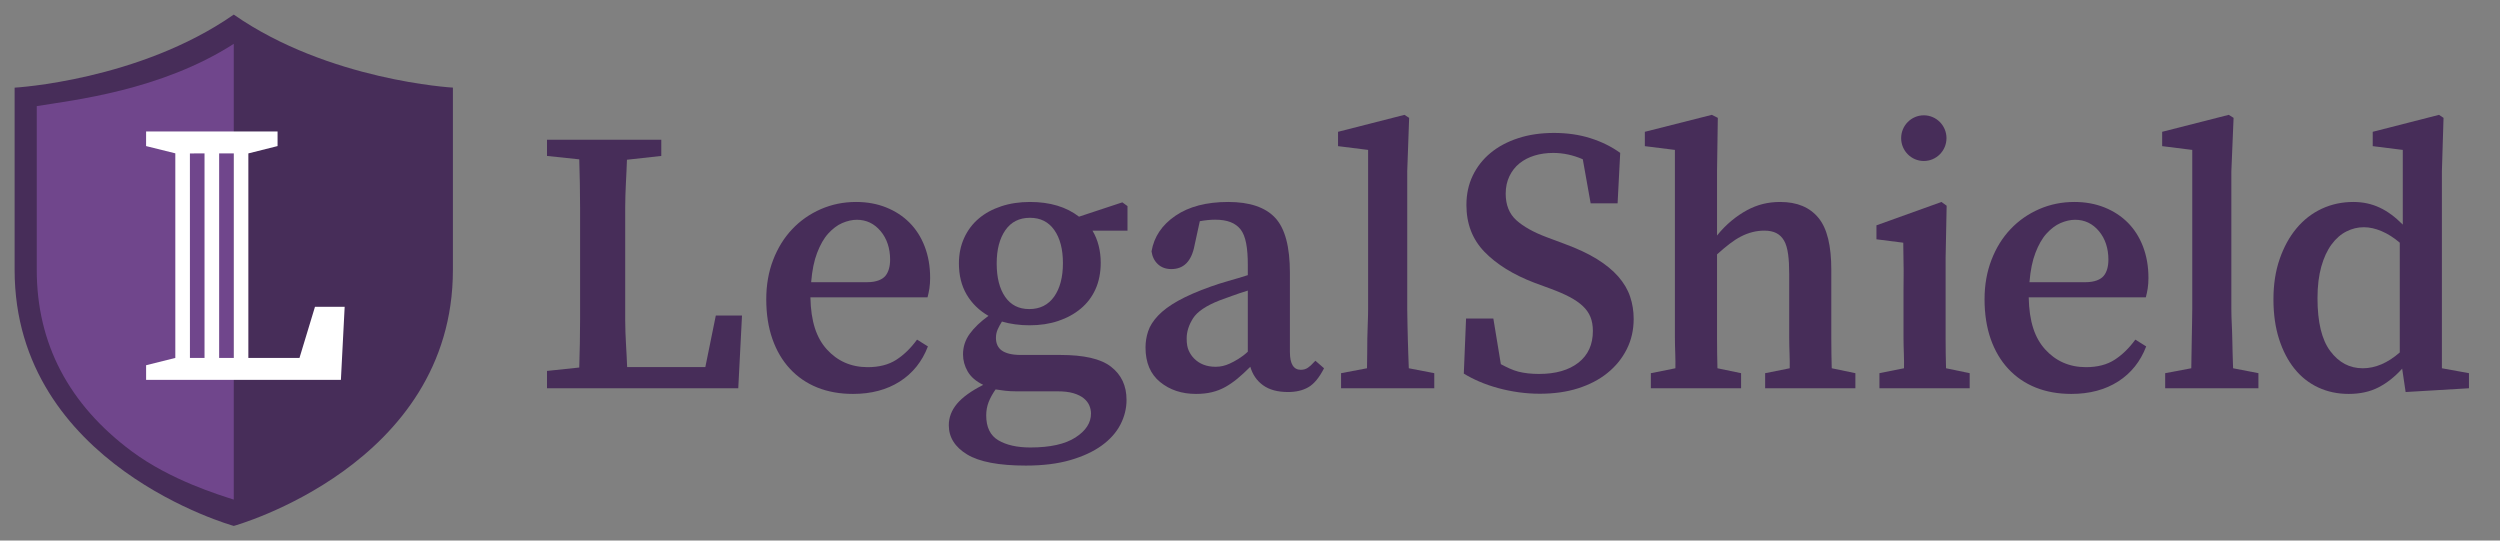
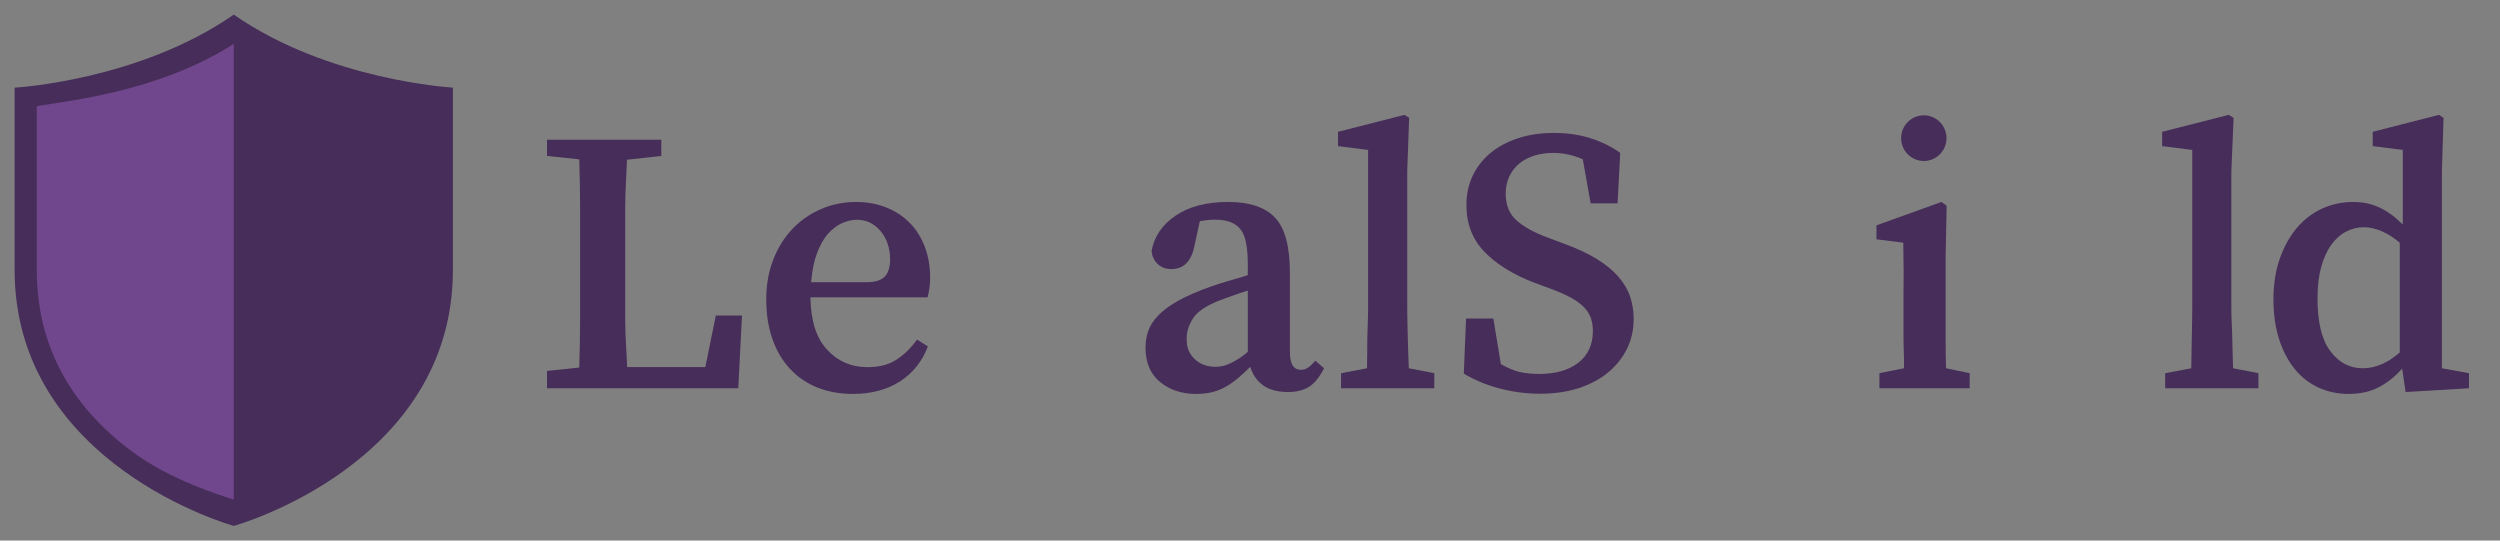
<svg xmlns="http://www.w3.org/2000/svg" width="111px" height="24px" viewBox="0 0 111 24" version="1.1">
  <rect x="0" y="0" width="111" height="24" fill="#808080" stroke="none" />
  <title>✱ / Assets / Customer Logo / color / legalshield</title>
  <desc>Created with Sketch.</desc>
  <g id="✱-/-Assets-/-Customer-Logo-/-color-/-legalshield" stroke="none" stroke-width="1" fill="none" fill-rule="evenodd">
    <g transform="translate(-0, 0)" fill-rule="nonzero">
      <g id="Group" transform="translate(0.195, 0.414)" fill="#472D59">
        <path d="M0.454,3.478 C0.454,3.478 5.968,3.17 10.184,0.234 C14.4,3.17 19.914,3.476 19.914,3.476 L19.914,11.572 C19.914,20.246 10.184,22.937 10.184,22.937 C10.184,22.937 0.454,20.246 0.454,11.572 L0.454,3.478 Z" id="Path" />
        <path d="M31.122,15.884 L27.65,15.884 C27.628,15.211 27.564,14.509 27.564,13.794 L27.564,11.634 L27.564,10.931 L27.564,8.796 C27.564,8.087 27.62,7.381 27.642,6.678 L29.166,6.51 L29.166,5.789 L24.092,5.789 L24.092,6.51 L25.524,6.661 C25.546,7.375 25.561,8.087 25.561,8.796 L25.561,10.931 L25.561,11.634 L25.561,13.769 C25.561,14.478 25.546,15.19 25.524,15.904 L24.092,16.055 L24.092,16.826 L32.584,16.826 L32.75,13.596 L31.587,13.596 L31.122,15.884 Z" id="Path" />
        <path d="M39.118,11.833 C38.979,12 38.711,12.115 38.312,12.115 L35.82,12.115 C35.864,11.577 35.953,11.157 36.086,10.811 C36.219,10.465 36.382,10.171 36.576,9.958 C36.77,9.747 36.977,9.585 37.199,9.49 C37.421,9.396 37.637,9.344 37.847,9.344 C38.268,9.344 38.619,9.51 38.902,9.845 C39.184,10.179 39.326,10.613 39.326,11.115 C39.326,11.416 39.256,11.665 39.118,11.833 M40.189,9.474 C39.901,9.184 39.555,8.958 39.151,8.796 C38.747,8.634 38.301,8.553 37.814,8.553 C37.26,8.553 36.739,8.659 36.252,8.871 C35.765,9.084 35.341,9.379 34.981,9.759 C34.621,10.138 34.339,10.593 34.134,11.124 C33.929,11.654 33.827,12.237 33.827,12.873 C33.827,13.532 33.918,14.121 34.101,14.64 C34.283,15.159 34.544,15.6 34.882,15.963 C35.219,16.326 35.623,16.602 36.094,16.792 C36.565,16.981 37.094,17.076 37.681,17.076 C38.489,17.076 39.181,16.892 39.758,16.524 C40.333,16.155 40.749,15.636 41.004,14.967 L40.522,14.665 C40.245,15.045 39.937,15.343 39.6,15.561 C39.262,15.779 38.838,15.888 38.329,15.888 C37.587,15.888 36.983,15.613 36.518,15.1 C36.053,14.586 35.809,13.865 35.787,12.788 L40.987,12.788 C41.02,12.654 41.048,12.546 41.07,12.395 C41.092,12.244 41.103,12.094 41.103,11.927 C41.103,11.413 41.023,10.952 40.862,10.533 C40.702,10.114 40.477,9.764 40.189,9.474" id="Shape" />
-         <path d="M46.609,12.756 C46.348,13.124 45.98,13.309 45.504,13.309 C45.039,13.309 44.681,13.127 44.432,12.764 C44.183,12.402 44.058,11.908 44.058,11.282 C44.058,10.669 44.186,10.177 44.441,9.809 C44.695,9.44 45.061,9.256 45.537,9.256 C46.002,9.256 46.362,9.438 46.617,9.801 C46.871,10.163 46.999,10.652 46.999,11.266 C46.999,11.891 46.869,12.388 46.609,12.756 L46.609,12.756 Z M44.432,16.935 C44.582,16.952 44.745,16.961 44.922,16.961 L46.75,16.961 C47.038,16.961 47.276,16.988 47.464,17.044 C47.652,17.1 47.805,17.175 47.921,17.269 C48.037,17.364 48.12,17.47 48.17,17.587 C48.22,17.705 48.245,17.824 48.245,17.947 C48.245,18.36 48.015,18.714 47.555,19.01 C47.096,19.306 46.428,19.454 45.554,19.454 C44.967,19.454 44.493,19.348 44.133,19.136 C43.773,18.924 43.593,18.555 43.593,18.031 C43.593,17.819 43.629,17.621 43.701,17.436 C43.773,17.252 43.876,17.066 44.009,16.876 C44.141,16.898 44.283,16.918 44.432,16.935 L44.432,16.935 Z M47.713,9.206 C47.149,8.771 46.423,8.553 45.537,8.553 C45.072,8.553 44.645,8.617 44.258,8.746 C43.87,8.874 43.538,9.055 43.261,9.29 C42.984,9.524 42.768,9.812 42.613,10.152 C42.458,10.493 42.381,10.87 42.381,11.282 C42.381,11.818 42.497,12.281 42.729,12.672 C42.962,13.063 43.283,13.375 43.693,13.61 C43.338,13.867 43.062,14.132 42.862,14.405 C42.663,14.679 42.563,14.983 42.563,15.318 C42.563,15.586 42.632,15.84 42.771,16.08 C42.909,16.32 43.139,16.518 43.46,16.674 C42.929,16.942 42.541,17.221 42.297,17.512 C42.054,17.802 41.932,18.12 41.932,18.466 C41.932,19.002 42.203,19.435 42.746,19.764 C43.288,20.093 44.158,20.258 45.354,20.258 C46.107,20.258 46.763,20.177 47.323,20.015 C47.882,19.853 48.347,19.638 48.718,19.37 C49.089,19.102 49.366,18.793 49.549,18.441 C49.732,18.089 49.823,17.723 49.823,17.344 C49.823,16.708 49.593,16.225 49.134,15.868 C48.674,15.511 47.924,15.346 46.883,15.346 L45.122,15.346 C44.734,15.346 44.454,15.271 44.283,15.148 C44.111,15.025 44.025,14.834 44.025,14.588 C44.025,14.454 44.05,14.328 44.1,14.216 C44.15,14.105 44.213,13.986 44.291,13.863 C44.479,13.919 44.676,13.96 44.881,13.987 C45.086,14.016 45.299,14.029 45.52,14.029 C45.986,14.029 46.409,13.965 46.791,13.836 C47.174,13.708 47.506,13.526 47.788,13.292 C48.071,13.057 48.289,12.77 48.444,12.429 C48.599,12.089 48.677,11.682 48.677,11.258 C48.677,10.722 48.555,10.231 48.311,9.827 L49.866,9.827 L49.866,8.737 L49.637,8.57 L47.713,9.206 L47.713,9.206 Z" id="Shape" />
        <path d="M55.208,15.201 C54.941,15.458 54.612,15.634 54.408,15.728 C54.203,15.823 54.001,15.871 53.779,15.871 C53.38,15.871 53.065,15.748 52.821,15.502 C52.722,15.402 52.644,15.285 52.583,15.15 C52.522,15.017 52.493,14.838 52.493,14.615 C52.493,14.313 52.588,14.015 52.776,13.719 C52.964,13.423 53.358,13.158 53.956,12.923 C54.111,12.868 54.28,12.801 54.507,12.723 C54.734,12.645 54.941,12.566 55.208,12.488 L55.208,15.201 Z M58.126,15.686 C58.049,15.776 57.966,15.851 57.877,15.912 C57.789,15.974 57.682,16.005 57.56,16.005 C57.239,16.005 57.077,15.742 57.077,15.218 L57.077,11.701 C57.077,10.54 56.86,9.725 56.422,9.256 C55.985,8.788 55.29,8.553 54.338,8.553 C53.374,8.553 52.594,8.757 51.996,9.164 C51.398,9.572 51.043,10.099 50.933,10.747 C50.966,10.981 51.06,11.171 51.215,11.316 C51.37,11.461 51.57,11.533 51.813,11.533 C52.367,11.533 52.71,11.182 52.843,10.479 L53.076,9.407 C53.198,9.385 53.317,9.368 53.433,9.357 C53.55,9.346 53.658,9.34 53.757,9.34 C54.3,9.34 54.662,9.485 54.889,9.775 C55.116,10.066 55.208,10.591 55.208,11.35 L55.208,11.802 C54.941,11.891 54.634,11.977 54.341,12.061 C54.048,12.145 53.801,12.226 53.58,12.304 C52.982,12.516 52.497,12.728 52.115,12.94 C51.733,13.153 51.437,13.373 51.221,13.602 C51.005,13.831 50.859,14.062 50.782,14.296 C50.704,14.531 50.666,14.771 50.666,15.017 C50.666,15.686 50.883,16.197 51.315,16.549 C51.747,16.901 52.278,17.076 52.91,17.076 C53.164,17.076 53.397,17.051 53.607,17.001 C53.818,16.951 54.015,16.875 54.197,16.775 C54.38,16.674 54.563,16.549 54.746,16.398 C54.928,16.248 55.119,16.071 55.319,15.871 C55.419,16.217 55.607,16.49 55.884,16.691 C56.16,16.892 56.532,16.992 56.997,16.992 C57.351,16.992 57.653,16.92 57.902,16.775 C58.151,16.63 58.381,16.351 58.592,15.937 L58.209,15.603 L58.126,15.686 Z" id="Shape" />
        <path d="M62.312,14.623 C62.307,14.182 62.286,13.744 62.286,13.309 L62.286,7.197 L62.371,4.819 L62.163,4.685 L59.214,5.438 L59.214,6.075 L60.549,6.242 L60.549,13.309 C60.549,13.744 60.52,14.179 60.514,14.615 C60.508,15.05 60.511,15.491 60.5,15.937 L59.348,16.155 L59.348,16.826 L63.487,16.826 L63.487,16.155 L62.356,15.937 C62.345,15.502 62.318,15.064 62.312,14.623" id="Path" />
        <path d="M71.659,11.868 C71.415,11.59 71.1,11.33 70.712,11.09 C70.324,10.85 69.843,10.624 69.267,10.412 L68.503,10.127 C67.904,9.904 67.448,9.65 67.132,9.365 C66.816,9.08 66.658,8.687 66.658,8.185 C66.658,7.894 66.714,7.635 66.825,7.406 C66.935,7.177 67.085,6.987 67.273,6.837 C67.461,6.686 67.683,6.571 67.938,6.493 C68.192,6.415 68.469,6.376 68.768,6.376 C69.211,6.376 69.649,6.469 70.081,6.658 L70.43,8.615 L71.626,8.615 L71.742,6.374 C71.354,6.095 70.914,5.878 70.421,5.722 C69.928,5.566 69.388,5.488 68.802,5.488 C68.214,5.488 67.683,5.566 67.207,5.723 C66.73,5.879 66.323,6.097 65.986,6.376 C65.648,6.655 65.385,6.99 65.196,7.381 C65.008,7.772 64.914,8.207 64.914,8.687 C64.914,9.524 65.182,10.219 65.72,10.772 C66.257,11.324 66.991,11.779 67.921,12.136 L68.652,12.405 C68.984,12.527 69.267,12.65 69.499,12.773 C69.732,12.896 69.926,13.03 70.081,13.175 C70.236,13.32 70.349,13.482 70.421,13.66 C70.493,13.839 70.529,14.045 70.529,14.28 C70.529,14.883 70.316,15.351 69.89,15.686 C69.463,16.021 68.879,16.189 68.137,16.189 C67.794,16.189 67.489,16.155 67.223,16.088 C66.958,16.021 66.697,15.889 66.443,15.755 L66.11,13.73 L64.898,13.73 L64.798,16.174 C65.219,16.431 65.728,16.656 66.326,16.818 C66.924,16.979 67.539,17.068 68.17,17.068 C68.79,17.068 69.355,16.991 69.865,16.83 C70.374,16.668 70.812,16.441 71.177,16.145 C71.543,15.849 71.828,15.499 72.033,15.091 C72.238,14.684 72.34,14.235 72.34,13.744 C72.34,13.398 72.287,13.069 72.182,12.756 C72.077,12.443 71.903,12.148 71.659,11.868" id="Path" />
-         <path d="M81.115,14.598 L81.115,13.309 L81.115,11.567 C81.115,10.507 80.936,9.739 80.549,9.265 C80.161,8.79 79.598,8.553 78.845,8.553 C78.291,8.553 77.822,8.676 77.368,8.921 C76.914,9.167 76.441,9.541 76.041,10.043 L76.041,7.197 L76.076,4.819 L75.81,4.685 L72.836,5.438 L72.836,6.075 L74.171,6.242 L74.171,13.309 L74.171,14.581 C74.171,15.061 74.204,15.513 74.193,15.937 L73.103,16.155 L73.103,16.826 L77.109,16.826 L77.109,16.155 L76.06,15.937 C76.049,15.525 76.041,15.075 76.041,14.59 L76.041,13.309 L76.041,10.881 C76.441,10.523 76.768,10.258 77.106,10.085 C77.444,9.912 77.787,9.826 78.141,9.826 C78.573,9.826 78.846,9.974 79.017,10.269 C79.189,10.565 79.246,11.065 79.246,11.768 L79.246,13.309 L79.246,14.598 C79.246,15.078 79.279,15.525 79.268,15.937 L78.177,16.155 L78.177,16.826 L82.184,16.826 L82.184,16.155 L81.134,15.937 C81.123,15.525 81.115,15.078 81.115,14.598" id="Path" />
        <path d="M86.19,14.59 L86.19,13.309 L86.19,11.048 L86.236,8.72 L86.006,8.553 L83.119,9.591 L83.119,10.211 L84.31,10.362 C84.32,10.696 84.312,11.017 84.323,11.324 C84.334,11.631 84.321,12.014 84.321,12.471 L84.321,13.309 L84.321,14.581 C84.321,15.061 84.354,15.513 84.343,15.937 L83.252,16.155 L83.252,16.826 L87.259,16.826 L87.259,16.155 L86.209,15.937 C86.198,15.525 86.19,15.075 86.19,14.59" id="Path" />
-         <path d="M93.211,11.833 C93.072,12 92.804,12.115 92.405,12.115 L89.913,12.115 C89.957,11.577 90.046,11.157 90.179,10.811 C90.312,10.465 90.475,10.171 90.669,9.958 C90.862,9.747 91.07,9.585 91.292,9.49 C91.513,9.396 91.729,9.344 91.94,9.344 C92.36,9.344 92.712,9.51 92.995,9.845 C93.277,10.179 93.418,10.613 93.418,11.115 C93.418,11.416 93.349,11.665 93.211,11.833 M94.282,9.474 C93.994,9.184 93.648,8.958 93.244,8.796 C92.839,8.634 92.394,8.553 91.906,8.553 C91.352,8.553 90.832,8.659 90.345,8.871 C89.857,9.084 89.434,9.379 89.074,9.759 C88.714,10.138 88.431,10.593 88.227,11.124 C88.022,11.654 87.919,12.237 87.919,12.873 C87.919,13.532 88.011,14.121 88.193,14.64 C88.376,15.159 88.636,15.6 88.974,15.963 C89.312,16.326 89.716,16.602 90.187,16.792 C90.658,16.981 91.186,17.076 91.773,17.076 C92.582,17.076 93.274,16.892 93.85,16.524 C94.426,16.155 94.841,15.636 95.096,14.967 L94.614,14.665 C94.337,15.045 94.03,15.343 93.692,15.561 C93.354,15.779 92.931,15.888 92.421,15.888 C91.679,15.888 91.076,15.613 90.611,15.1 C90.145,14.586 89.902,13.865 89.88,12.788 L95.08,12.788 C95.113,12.654 95.14,12.546 95.163,12.395 C95.185,12.244 95.196,12.094 95.196,11.927 C95.196,11.413 95.115,10.952 94.955,10.533 C94.794,10.114 94.57,9.764 94.282,9.474" id="Shape" />
        <path d="M98.918,14.623 C98.912,14.182 98.877,13.744 98.877,13.309 L98.877,7.197 L98.976,4.819 L98.761,4.685 L95.805,5.438 L95.805,6.075 L97.141,6.242 L97.141,13.309 C97.141,13.744 97.125,14.179 97.12,14.615 C97.114,15.05 97.109,15.491 97.098,15.937 L95.939,16.155 L95.939,16.826 L100.079,16.826 L100.079,16.155 L98.954,15.937 C98.943,15.502 98.923,15.064 98.918,14.623" id="Path" />
        <path d="M106.355,15.234 C105.821,15.703 105.267,15.937 104.714,15.937 C104.126,15.937 103.652,15.684 103.27,15.176 C102.888,14.668 102.702,13.884 102.702,12.823 C102.702,12.287 102.759,11.821 102.87,11.425 C102.981,11.029 103.134,10.699 103.328,10.437 C103.522,10.175 103.744,9.982 103.993,9.859 C104.242,9.736 104.486,9.675 104.763,9.675 C105.25,9.675 105.821,9.904 106.355,10.361 L106.355,15.234 Z M108.225,15.937 L108.225,7.197 L108.298,4.819 L108.097,4.685 L105.154,5.438 L105.154,6.075 L106.489,6.242 L106.489,9.558 C105.821,8.888 105.154,8.553 104.29,8.553 C103.792,8.553 103.324,8.653 102.892,8.854 C102.46,9.055 102.085,9.346 101.769,9.725 C101.453,10.105 101.204,10.56 101.021,11.09 C100.838,11.62 100.746,12.215 100.746,12.873 C100.746,13.532 100.829,14.121 100.995,14.64 C101.162,15.159 101.391,15.6 101.685,15.963 C101.978,16.326 102.33,16.602 102.74,16.792 C103.149,16.981 103.598,17.076 104.085,17.076 C104.595,17.076 105.038,16.978 105.414,16.783 C105.791,16.588 106.14,16.312 106.461,15.954 L106.615,16.992 L109.427,16.825 L109.427,16.155 L108.225,15.937 Z" id="Shape" />
        <path d="M85.222,6.734 C85.778,6.734 86.229,6.28 86.229,5.72 C86.229,5.16 85.778,4.706 85.222,4.706 C84.667,4.706 84.216,5.16 84.216,5.72 C84.216,6.28 84.667,6.734 85.222,6.734" id="Path" />
      </g>
      <path d="M10.379,1.946 C7.143,4.026 3.216,4.452 1.632,4.711 L1.632,11.986 C1.632,15.247 3.05,17.955 5.845,20.035 C7.581,21.327 9.746,21.976 10.379,22.183" id="Path" fill="#70468C" />
-       <path d="M10.379,6.811 L10.379,15.892 L9.73,15.892 L9.73,6.811 L10.379,6.811 Z M9.081,6.811 L9.081,15.892 L8.433,15.892 L8.432,6.813 L9.081,6.811 Z M13.985,13.622 L13.297,15.892 L11.027,15.892 L11.027,6.811 L12.324,6.486 L12.324,5.838 L9.131,5.838 L6.487,5.838 L6.486,6.486 L7.784,6.808 L7.784,15.892 L6.487,16.216 L6.487,16.865 L15.136,16.865 L15.303,13.622 L13.985,13.622 Z" id="Shape" fill="#FFFFFF" />
    </g>
  </g>
</svg>